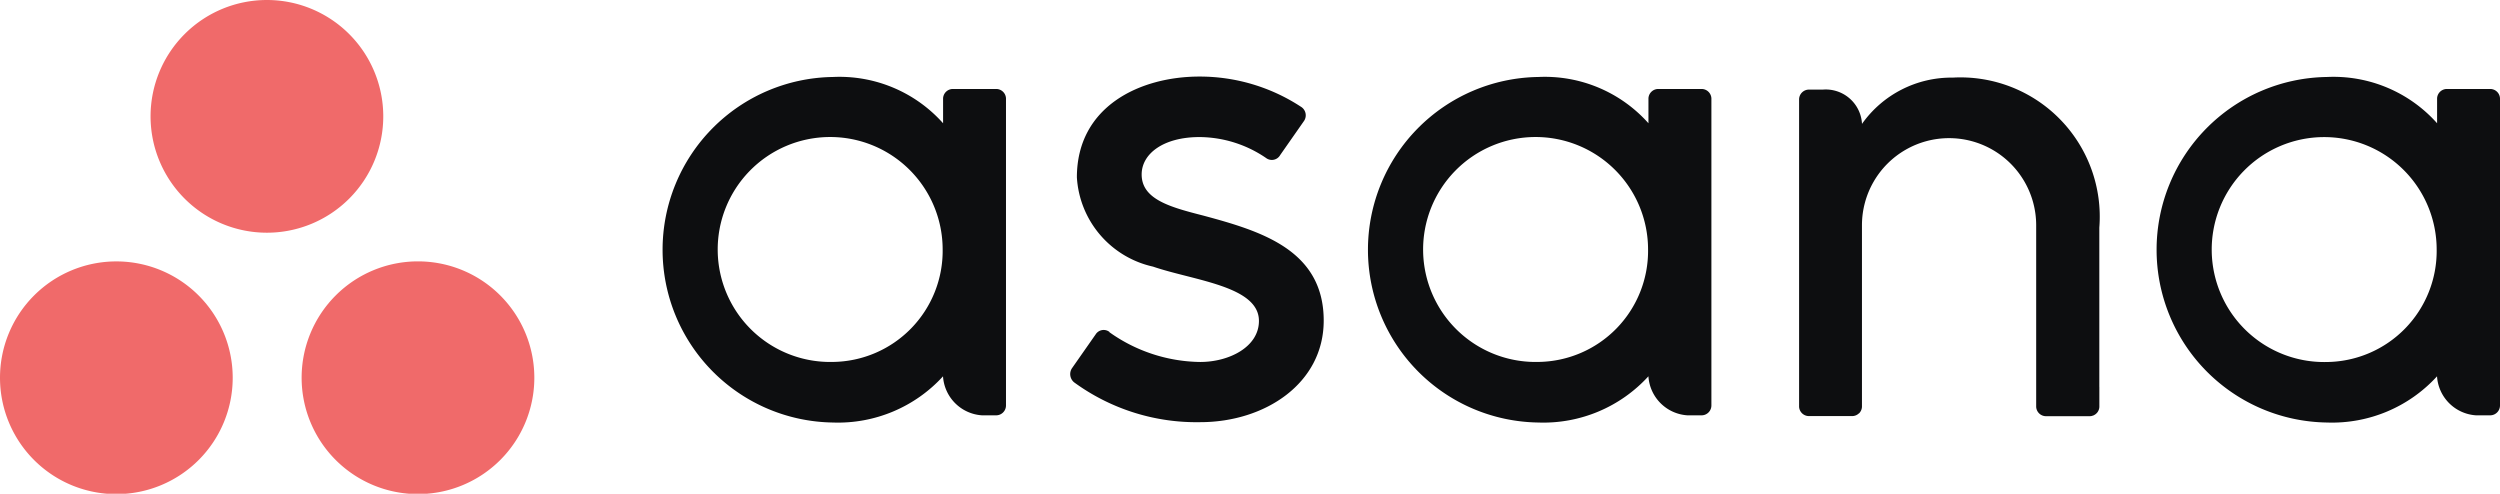
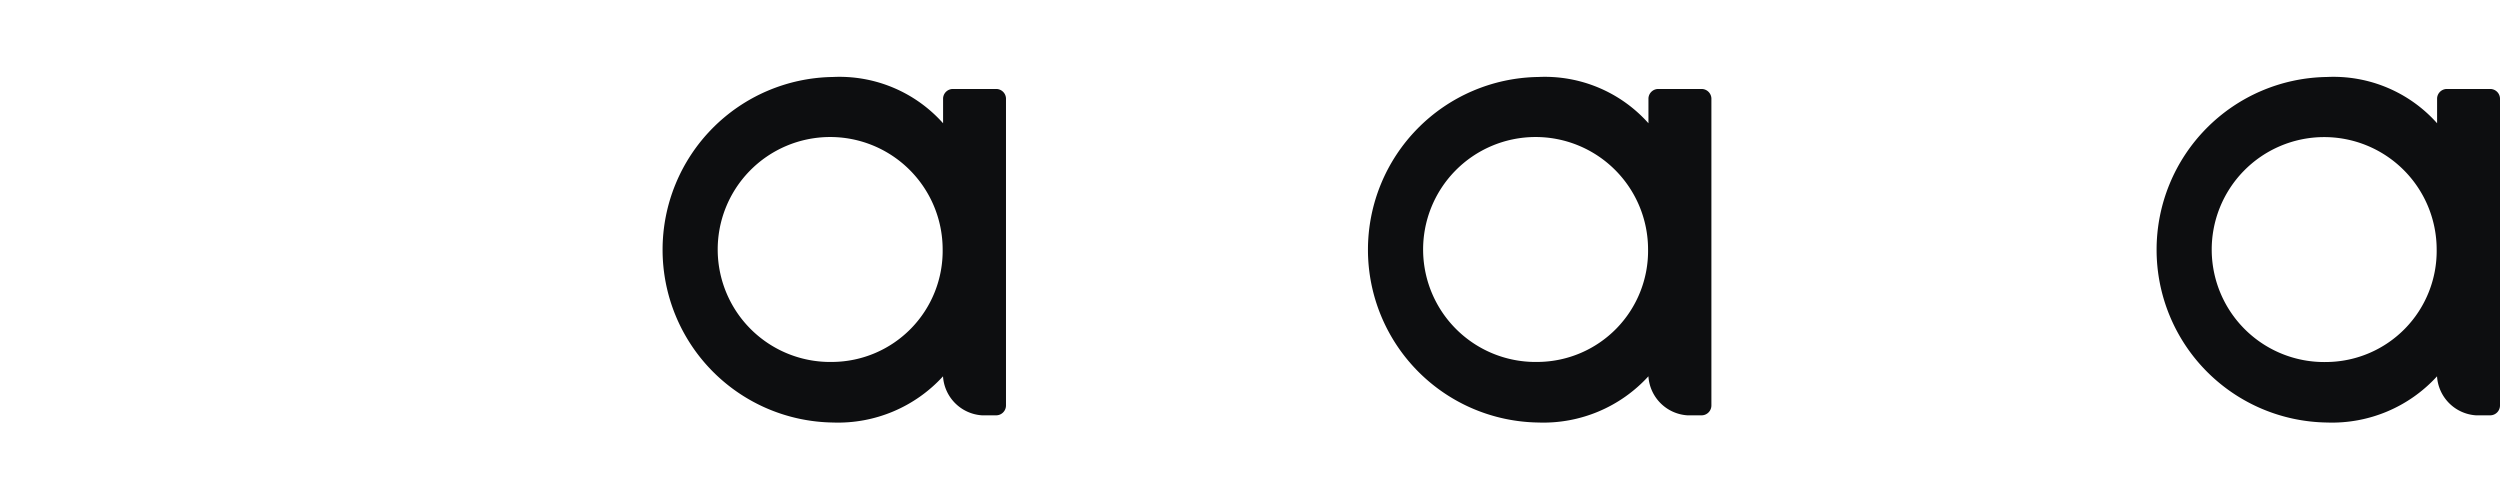
<svg xmlns="http://www.w3.org/2000/svg" id="Asana_logo" width="64.459" height="12.73" viewBox="0 0 64.459 12.73">
  <path id="Path_25715" data-name="Path 25715" d="M868.92,38.465a1.076,1.076,0,0,0,1.01,1.01h.36a.255.255,0,0,0,.254-.254V31.3h0a.254.254,0,0,0-.253-.24h-1.116a.254.254,0,0,0-.253.24h0v.644a3.578,3.578,0,0,0-2.844-1.193,4.455,4.455,0,0,0,0,8.909h0a3.666,3.666,0,0,0,2.844-1.193ZM866.08,38.1a2.9,2.9,0,1,1,2.831-2.9,2.864,2.864,0,0,1-2.831,2.9Z" transform="translate(-806.085 -28.766)" fill="#0d0e10" fill-rule="evenodd" />
-   <path id="Path_25716" data-name="Path 25716" d="M727.349,39.016v-4.1h0a3.592,3.592,0,0,0-3.78-3.871,2.826,2.826,0,0,0-2.339,1.193.936.936,0,0,0-1.007-.884h-.361a.255.255,0,0,0-.254.254v7.155h0v.769h0a.254.254,0,0,0,.253.24h1.116a.261.261,0,0,0,.05-.005l.021-.006.025-.008a.271.271,0,0,0,.028-.015l.014-.008a.246.246,0,0,0,.031-.025l.005,0a.276.276,0,0,0,.03-.035h0a.251.251,0,0,0,.048-.135h0V34.852a2.246,2.246,0,1,1,4.492,0v3.913h0s0,.007,0,.011v.759h0a.254.254,0,0,0,.253.24H727.1a.26.26,0,0,0,.05-.005l.019-.006.027-.008a.253.253,0,0,0,.026-.014l.016-.009a.254.254,0,0,0,.029-.023l.007-.006a.273.273,0,0,0,.029-.033l0,0a.253.253,0,0,0,.047-.134h0v-.517h0" transform="translate(-673.221 -29.044)" fill="#0d0e10" fill-rule="evenodd" />
  <path id="Path_25717" data-name="Path 25717" d="M553.476,38.465a1.076,1.076,0,0,0,1.01,1.01h.36a.255.255,0,0,0,.254-.254V31.3h0a.254.254,0,0,0-.253-.24H553.73a.254.254,0,0,0-.253.24h0v.644a3.579,3.579,0,0,0-2.844-1.193,4.455,4.455,0,0,0,0,8.909h0a3.666,3.666,0,0,0,2.844-1.193Zm-2.84-.367a2.9,2.9,0,1,1,2.831-2.9,2.864,2.864,0,0,1-2.831,2.9Z" transform="translate(-510.974 -28.766)" fill="#0d0e10" fill-rule="evenodd" />
-   <path id="Path_25718" data-name="Path 25718" d="M429.087,37.329a4.115,4.115,0,0,0,2.341.768c.745,0,1.515-.386,1.515-1.059,0-.9-1.678-1.038-2.732-1.4a2.512,2.512,0,0,1-1.962-2.3c0-1.837,1.635-2.6,3.161-2.6a4.763,4.763,0,0,1,2.612.776.259.259,0,0,1,.087.363l-.617.883a.247.247,0,0,1-.365.078,3.074,3.074,0,0,0-1.716-.54c-.931,0-1.492.43-1.492.964,0,.64.729.841,1.583,1.059,1.488.4,3.111.884,3.111,2.71,0,1.618-1.512,2.618-3.184,2.618a5.348,5.348,0,0,1-3.25-1.026.274.274,0,0,1-.057-.364l.614-.878a.244.244,0,0,1,.352-.059" transform="translate(-400.483 -28.764)" fill="#0d0e10" fill-rule="evenodd" />
  <path id="Path_25719" data-name="Path 25719" d="M271.3,38.465a1.076,1.076,0,0,0,1.01,1.01h.36a.255.255,0,0,0,.254-.254V31.3h0a.254.254,0,0,0-.253-.24h-1.116a.254.254,0,0,0-.253.24h0v.644a3.579,3.579,0,0,0-2.844-1.193,4.455,4.455,0,0,0,0,8.909h0a3.666,3.666,0,0,0,2.844-1.193Zm-2.84-.367a2.9,2.9,0,1,1,2.831-2.9,2.864,2.864,0,0,1-2.831,2.9Z" transform="translate(-246.986 -28.766)" fill="#0d0e10" fill-rule="evenodd" />
-   <path id="Path_25720" data-name="Path 25720" d="M10.777,6.739a3,3,0,1,0,3,3,3,3,0,0,0-3-3ZM3,6.74a3,3,0,1,0,3,3,3,3,0,0,0-3-3ZM9.882,3a3,3,0,1,1-3-3,3,3,0,0,1,3,3Z" fill="#f06a6a" fill-rule="evenodd" />
</svg>